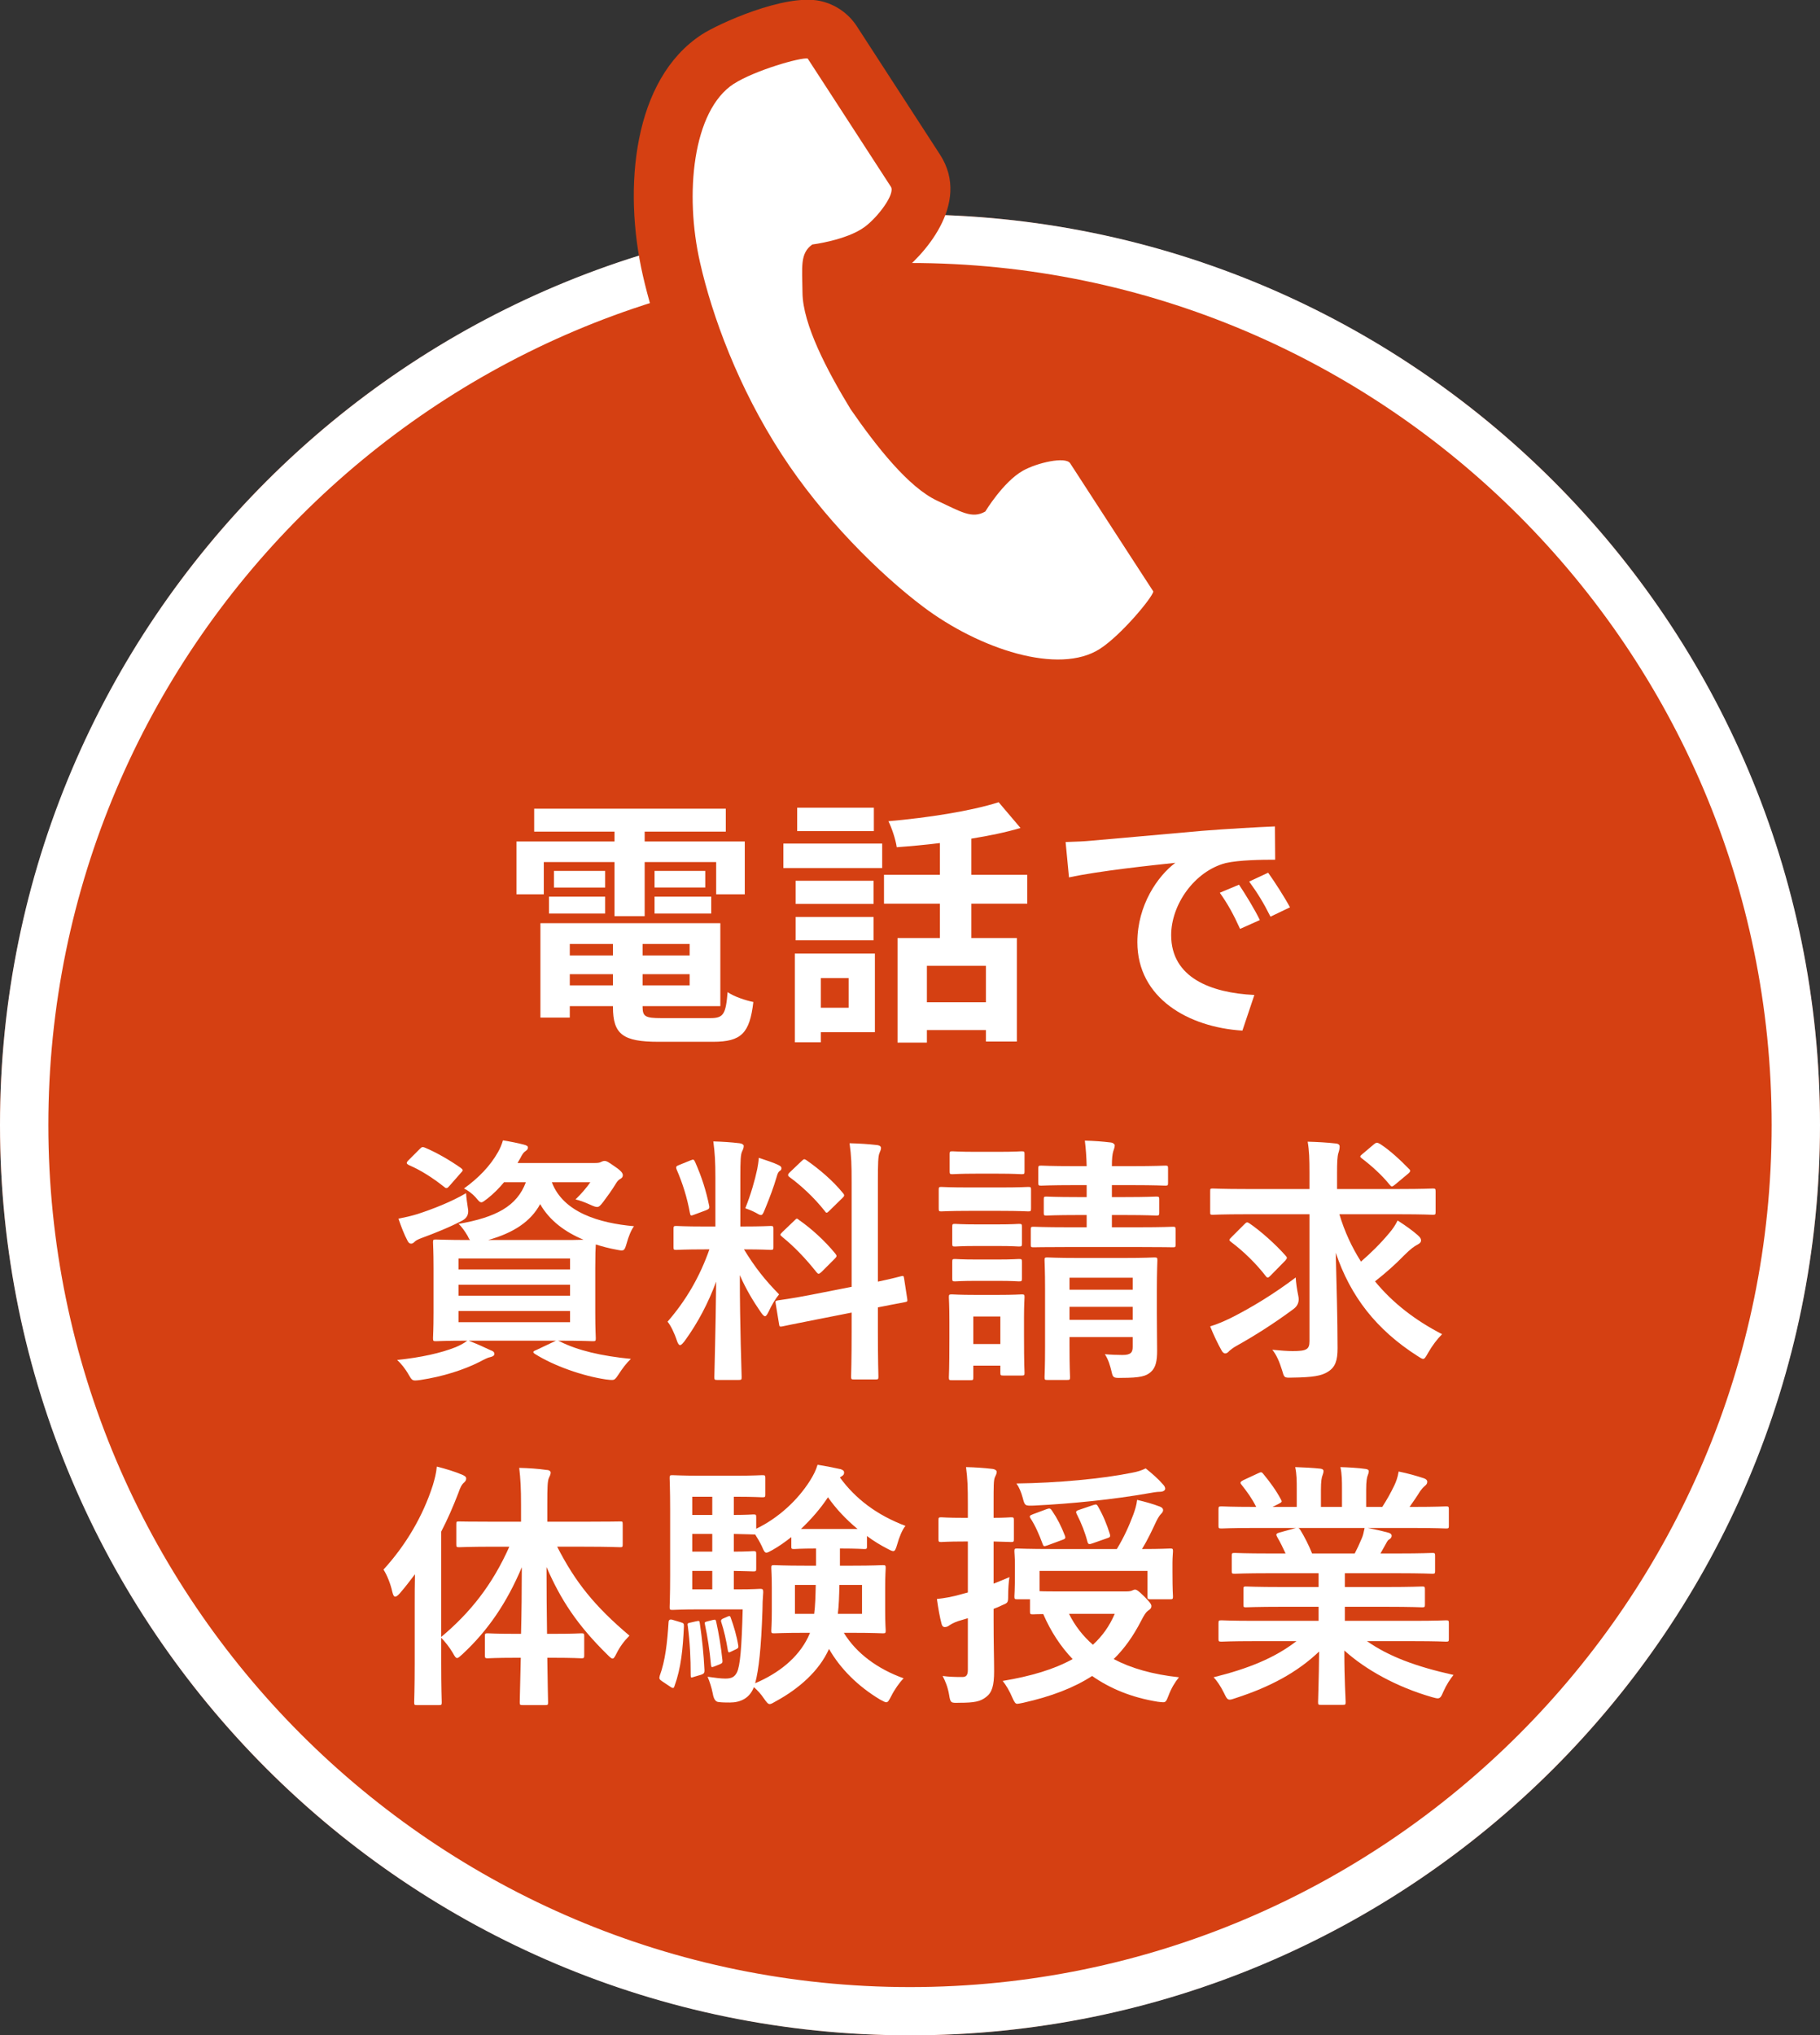
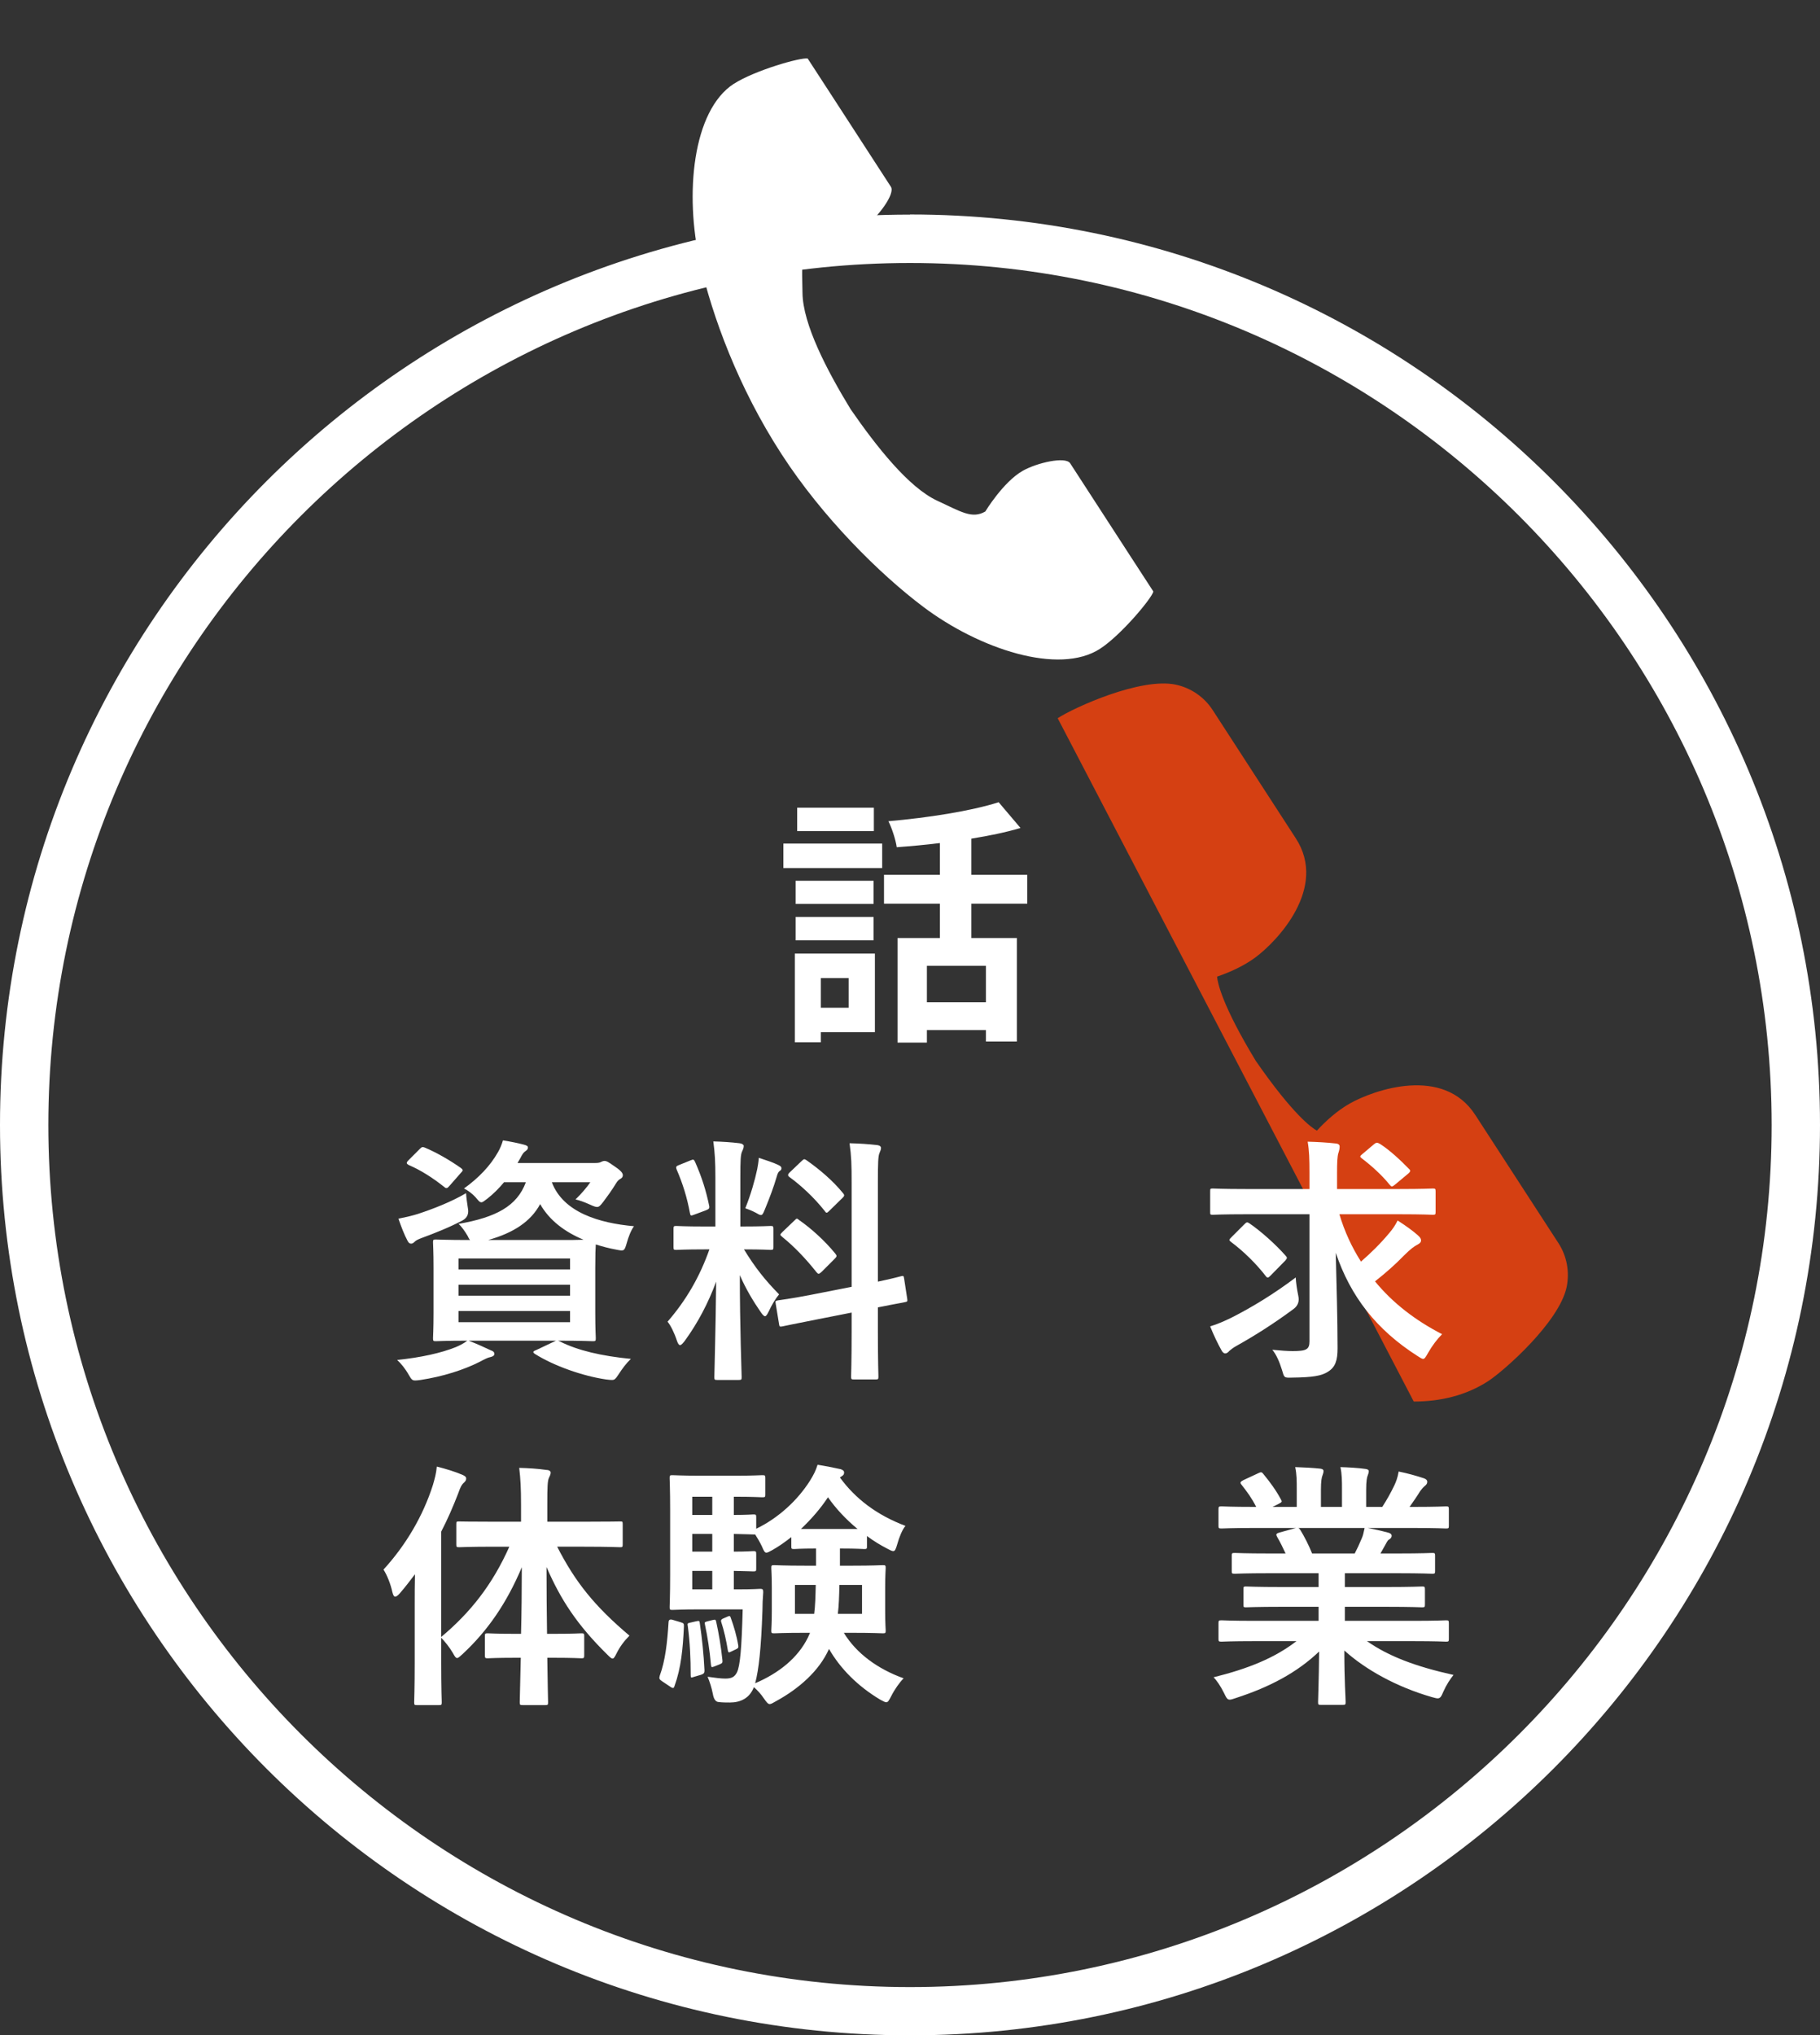
<svg xmlns="http://www.w3.org/2000/svg" id="_レイヤー_2" viewBox="0 0 140 156.49">
  <rect x="0" y="0" width="140" height="156.49" fill="#333333" stroke="none" />
  <defs>
    <style>.cls-1{fill:#d54012;}.cls-1,.cls-2{stroke-width:0px;}.cls-2{fill:#fff;}</style>
  </defs>
  <g id="_レイヤー_1-2">
-     <circle class="cls-1" cx="70" cy="86.49" r="70" />
    <path class="cls-2" d="m70,20.22c36.54,0,66.28,29.73,66.28,66.28s-29.73,66.28-66.28,66.28S3.72,123.04,3.72,86.49,33.46,20.22,70,20.22m0-3.72C31.34,16.49,0,47.83,0,86.49s31.34,70,70,70,70-31.34,70-70S108.66,16.49,70,16.49h0Z" />
-     <path class="cls-1" d="m81.36,55.22c-4.4,0-9.29-2.14-13.06-4.98-3.41-2.56-8.34-7.29-11.97-12.88-4.27-6.59-6.14-12.96-6.88-16.18-1.54-6.76-.74-15.1,4.54-18.53h0c1.26-.82,6.38-3.15,9.08-2.58,1.17.25,2.19.95,2.84,1.95l6.4,9.87c2.47,3.81-1.42,7.9-3.12,9.16-.9.66-1.95,1.13-2.94,1.47.04.45.36,2.16,2.98,6.48,2.88,4.15,4.31,5.15,4.7,5.36.71-.77,1.57-1.54,2.54-2.09,1.85-1.04,7.17-2.92,9.64.88l6.4,9.86c.65,1,.87,2.22.63,3.38-.57,2.69-4.79,6.42-6.05,7.24-1.69,1.09-3.65,1.56-5.71,1.56Zm-6.16-11.16c3.16,1.92,6.19,2.45,6.98,2.04.25-.16.62-.5,1-.88l-2.89-4.46c-.23.29-.48.62-.66.91-.39.63-.94,1.18-1.59,1.55-.99.57-1.95.81-2.85.84ZM58.9,10.21c-.7.56-1.45,3.54-.98,7.2.39-.81,1-1.59,1.93-2.26.61-.44,1.33-.73,2.08-.82.33-.04.73-.13,1.08-.23l-2.89-4.46c-.51.19-.96.39-1.22.56Zm3.5-1.25h0,0Zm-5.96-2.52h0,0Z" />
+     <path class="cls-1" d="m81.36,55.22h0c1.26-.82,6.38-3.15,9.08-2.58,1.17.25,2.19.95,2.84,1.95l6.4,9.87c2.47,3.81-1.42,7.9-3.12,9.16-.9.66-1.95,1.13-2.94,1.47.04.45.36,2.16,2.98,6.48,2.88,4.15,4.31,5.15,4.7,5.36.71-.77,1.57-1.54,2.54-2.09,1.85-1.04,7.17-2.92,9.64.88l6.4,9.86c.65,1,.87,2.22.63,3.38-.57,2.69-4.79,6.42-6.05,7.24-1.69,1.09-3.65,1.56-5.71,1.56Zm-6.16-11.16c3.16,1.92,6.19,2.45,6.98,2.04.25-.16.62-.5,1-.88l-2.89-4.46c-.23.29-.48.62-.66.91-.39.63-.94,1.18-1.59,1.55-.99.57-1.95.81-2.85.84ZM58.9,10.21c-.7.56-1.45,3.54-.98,7.2.39-.81,1-1.59,1.93-2.26.61-.44,1.33-.73,2.08-.82.33-.04.73-.13,1.08-.23l-2.89-4.46c-.51.19-.96.39-1.22.56Zm3.5-1.25h0,0Zm-5.96-2.52h0,0Z" />
    <path class="cls-2" d="m56.45,6.44c-3.18,2.06-3.8,8.5-2.6,13.75.93,4.09,2.92,9.57,6.27,14.73,3.15,4.86,7.54,9.21,10.89,11.73,4.3,3.24,10.44,5.29,13.61,3.23,1.61-1.04,3.99-3.89,4.1-4.4,0,0-1.4-2.16-1.71-2.63l-4.69-7.23c-.35-.54-2.54-.05-3.65.58-1.5.85-2.88,3.13-2.88,3.13-1.03.59-1.89,0-3.69-.83-2.21-1.02-4.69-4.18-6.67-7.04-1.81-2.97-3.68-6.53-3.7-8.96-.02-1.98-.21-3.01.75-3.7,0,0,2.64-.33,4.03-1.35,1.03-.76,2.37-2.55,2.02-3.09l-4.69-7.23c-.31-.47-1.71-2.63-1.71-2.63-.51-.11-4.08.91-5.69,1.95Z" />
    <path class="cls-2" d="m43.07,103.14c1.38.7,3.22,1.12,5.46,1.34-.34.32-.66.74-.98,1.24-.2.3-.28.38-.46.38-.08,0-.2,0-.48-.04-1.78-.26-4-1.04-5.46-1.96-.18-.12-.18-.2.1-.3l1.52-.72h-6.72c.72.28,1.14.48,1.7.74.2.06.28.16.28.28s-.12.2-.3.24c-.22.04-.48.18-.82.36-1.22.62-2.84,1.14-4.56,1.4-.16.02-.3.04-.4.04-.24,0-.3-.08-.5-.42-.28-.5-.6-.88-.9-1.16,1.82-.18,3.4-.54,4.5-.98.28-.12.58-.26.9-.5-1.66,0-2.3.04-2.42.04-.2,0-.22-.02-.22-.24,0-.12.04-.68.04-1.96v-3.42c0-1.3-.04-1.84-.04-1.98,0-.2.02-.22.22-.22.14,0,.8.04,2.62.04-.06-.08-.12-.18-.18-.32-.2-.34-.48-.74-.7-.92,2.88-.5,4.5-1.36,5.18-3.2h-1.68c-.38.46-.8.88-1.28,1.26-.24.18-.36.28-.46.28-.14,0-.24-.14-.46-.4-.26-.28-.58-.52-.88-.66,1.14-.82,2.02-1.74,2.62-2.8.14-.24.28-.56.38-.9.62.1,1.12.2,1.58.32.24.06.34.12.34.22,0,.12-.04.18-.18.28-.16.1-.26.26-.4.54l-.22.38h5.92c.26,0,.4-.02.5-.08.08-.04.18-.08.28-.08.14,0,.26.06.74.4.54.36.66.54.66.7,0,.12-.06.2-.16.26-.14.08-.24.16-.36.36-.34.56-.64.96-.98,1.42-.22.28-.32.4-.48.4-.12,0-.28-.06-.54-.18-.44-.2-.84-.34-1.12-.4.44-.42.88-.94,1.14-1.32h-2.96c.88,2.32,3.64,3.14,6.32,3.38-.24.32-.44.86-.56,1.3-.18.62-.2.62-.8.5-.56-.1-1.08-.24-1.58-.4-.02.26-.04.82-.04,1.82v3.42c0,1.28.04,1.84.04,1.96,0,.22-.02.24-.22.24-.12,0-.82-.04-2.68-.04l.14.06Zm-7.08-10.26q.14.66-.42.96c-.98.52-2.14.98-3.12,1.34-.26.1-.44.18-.54.28-.1.1-.18.16-.28.16-.12,0-.2-.06-.28-.22-.26-.48-.5-1.12-.7-1.7.5-.1.96-.2,1.48-.36,1.16-.38,2.56-.92,3.72-1.6.02.34.08.74.14,1.14Zm-3.72-4.52c.18-.18.22-.2.42-.12.86.36,1.88.94,2.76,1.56.1.08.14.12.14.18,0,.04-.04.1-.14.2l-.86.98c-.18.22-.26.24-.42.1-.88-.7-1.82-1.3-2.72-1.68-.1-.06-.16-.1-.16-.16s.04-.12.14-.22l.84-.84Zm3,8.4v.84h8.58v-.84h-8.58Zm8.58,2.86v-.84h-8.58v.84h8.58Zm0,1.18h-8.58v.86h8.58v-.86Zm-1-5.46c.96,0,1.6,0,2.04-.02-1.44-.6-2.62-1.48-3.34-2.74-.72,1.34-2.06,2.22-4,2.76h5.3Z" />
    <path class="cls-2" d="m55.03,90.58c0-1.28-.04-1.92-.16-2.82.74.02,1.34.06,2.02.14.2.02.32.12.32.2,0,.18-.06.28-.12.42-.12.24-.14.66-.14,2.02v3.76h.16c1.54,0,2.04-.04,2.16-.04.2,0,.22.02.22.22v1.42c0,.18-.02.2-.22.2-.12,0-.6-.04-2.04-.04.84,1.38,1.62,2.36,2.7,3.46-.3.36-.58.84-.8,1.32-.12.24-.2.36-.28.36s-.18-.1-.32-.3c-.58-.84-1.14-1.76-1.62-2.86,0,3.96.14,7.54.14,7.84,0,.2-.02.22-.24.22h-1.64c-.2,0-.22-.02-.22-.22,0-.3.1-3.6.14-7.34-.6,1.62-1.4,3.16-2.42,4.56-.16.2-.26.32-.36.32-.08,0-.16-.1-.24-.34-.18-.56-.48-1.18-.72-1.46,1.44-1.66,2.48-3.46,3.22-5.56h-.36c-1.56,0-2.06.04-2.18.04-.2,0-.22-.02-.22-.2v-1.42c0-.2.02-.22.22-.22.12,0,.62.04,2.18.04h.82v-3.72Zm-1.92-1.36c.24-.1.26-.08.36.12.52,1.18.84,2.2,1.08,3.36.04.2,0,.26-.26.36l-.86.32c-.3.12-.32.1-.36-.12-.22-1.2-.56-2.28-1.02-3.34-.08-.22-.04-.26.22-.36l.84-.34Zm5.14.66c.04-.2.1-.56.12-.86.54.18,1.16.38,1.52.56.16.08.22.14.22.24s-.04.16-.12.2c-.12.08-.18.22-.24.44-.24.82-.54,1.62-.92,2.54-.12.3-.18.42-.3.42-.08,0-.2-.06-.4-.18-.3-.16-.62-.28-.8-.34.42-1.04.74-2.16.92-3.02Zm7.26,9.06v-8c0-1.42-.02-2.04-.16-3.04.76.02,1.42.06,2.12.14.18.02.3.1.3.22,0,.14-.06.24-.12.4-.1.24-.12.74-.12,2.22v7.66c1.16-.24,1.62-.38,1.8-.42.18-.04.18-.02.22.2l.24,1.56c.02.18.02.2-.2.24-.14.04-.68.12-2.06.4v1.86c0,2.22.04,3.36.04,3.46,0,.2-.02.22-.22.22h-1.66c-.2,0-.22-.02-.22-.22,0-.12.04-1.22.04-3.44v-1.48l-2.74.54c-1.74.34-2.38.48-2.58.52s-.24.02-.26-.16l-.26-1.58c-.04-.22-.02-.22.18-.26s.86-.1,2.6-.44l3.06-.6Zm-4.4-5.1c.1-.1.14-.14.18-.14.06,0,.1.04.2.12.92.64,1.96,1.58,2.76,2.56.14.18.14.22-.06.42l-.98.98c-.22.2-.26.2-.4.04-.82-1.04-1.72-1.98-2.64-2.72-.08-.08-.14-.12-.14-.16,0-.06.06-.12.16-.22l.92-.88Zm.54-4.56c.18-.16.2-.2.38-.08,1,.7,2.02,1.56,2.82,2.54.12.14.12.22-.06.38l-.96.94c-.22.22-.26.24-.38.06-.82-1.04-1.84-1.98-2.72-2.62-.14-.1-.16-.2.04-.38l.88-.84Z" />
-     <path class="cls-2" d="m76.95,91.3c1.52,0,2.02-.04,2.14-.04.2,0,.22.02.22.22v1.42c0,.22-.02.24-.22.24-.12,0-.62-.04-2.14-.04h-2.4c-1.52,0-2.02.04-2.14.04-.18,0-.2-.02-.2-.24v-1.42c0-.2.02-.22.2-.22.12,0,.62.04,2.14.04h2.4Zm1.82,11.36c0,2.32.04,2.76.04,2.88,0,.2-.02.22-.22.22h-1.42c-.2,0-.22-.02-.22-.22v-.54h-2.08v.9c0,.2-.02.22-.22.22h-1.42c-.22,0-.24-.02-.24-.22,0-.12.04-.58.04-3v-1.28c0-1.26-.04-1.74-.04-1.88,0-.2.02-.22.24-.22.12,0,.54.04,1.82.04h1.7c1.3,0,1.7-.04,1.84-.04.2,0,.22.02.22.22,0,.12-.04.6-.04,1.54v1.38Zm-2-14.1c1.3,0,1.68-.04,1.8-.04.22,0,.24.02.24.22v1.32c0,.2-.02.22-.24.22-.12,0-.5-.04-1.8-.04h-1.68c-1.3,0-1.7.04-1.82.04-.2,0-.22-.02-.22-.22v-1.32c0-.2.02-.22.22-.22.12,0,.52.04,1.82.04h1.68Zm-.08,5.58c1.22,0,1.58-.04,1.68-.04.22,0,.24.02.24.22v1.3c0,.2-.02.22-.24.22-.1,0-.46-.04-1.68-.04h-1.52c-1.22,0-1.58.04-1.7.04-.2,0-.22-.02-.22-.22v-1.3c0-.2.02-.22.22-.22.12,0,.48.04,1.7.04h1.52Zm0,2.7c1.22,0,1.58-.04,1.68-.04.22,0,.24.02.24.22v1.28c0,.2-.02.22-.24.22-.1,0-.46-.04-1.68-.04h-1.52c-1.22,0-1.58.04-1.7.04-.2,0-.22-.02-.22-.22v-1.28c0-.2.02-.22.22-.22.12,0,.48.04,1.7.04h1.52Zm-1.82,4.38v2.12h2.08v-2.12h-2.08Zm10.66-7.8v.94h2.04c1.9,0,2.54-.04,2.66-.04.18,0,.2.02.2.24v1.14c0,.18-.02.2-.2.2-.12,0-.76-.02-2.66-.02h-5.38c-1.9,0-2.56.02-2.68.02-.2,0-.22-.02-.22-.2v-1.14c0-.22.02-.24.22-.24.12,0,.78.04,2.68.04h1.4v-.94h-.7c-1.7,0-2.28.04-2.4.04-.18,0-.2-.02-.2-.22v-1.02c0-.2.02-.22.2-.22.12,0,.7.04,2.4.04h.7v-.92h-.98c-1.8,0-2.4.04-2.52.04-.2,0-.22-.02-.22-.22v-1.1c0-.2.02-.22.22-.22.12,0,.72.04,2.52.04h.98c-.02-.72-.06-1.3-.14-1.96.76.02,1.3.06,1.98.14.2.02.32.14.32.22,0,.18-.08.32-.12.48-.06.22-.1.5-.1,1.12h1.56c1.8,0,2.42-.04,2.54-.04.2,0,.22.02.22.22v1.1c0,.2-.02.22-.22.22-.12,0-.74-.04-2.54-.04h-1.56v.92h1c1.72,0,2.28-.04,2.4-.04.22,0,.24.02.24.22v1.02c0,.2-.02.22-.24.22-.12,0-.68-.04-2.38-.04h-1.02Zm3.46,7.58c0,1,.02,2.16.02,2.86,0,.76-.1,1.3-.5,1.64-.34.3-.78.44-2.24.44-.62.02-.66-.02-.76-.46-.12-.5-.24-.92-.52-1.36.44.04,1,.06,1.36.06.66,0,.78-.22.78-.62v-.76h-4.86v.7c0,1.6.04,2.28.04,2.38,0,.2-.02.22-.22.22h-1.52c-.2,0-.22-.02-.22-.22,0-.12.04-.72.04-2.34v-4.46c0-1.42-.04-2.04-.04-2.18,0-.2.02-.22.22-.22.14,0,.72.04,2.4.04h3.44c1.7,0,2.26-.04,2.38-.04.22,0,.24.02.24.22,0,.12-.04.88-.04,2.34v1.76Zm-6.72-2.76v.92h4.86v-.92h-4.86Zm4.86,3.24v-1h-4.86v1h4.86Z" />
    <path class="cls-2" d="m95.85,93.36c-1.82,0-2.44.04-2.56.04-.2,0-.2-.02-.2-.22v-1.56c0-.22,0-.24.2-.24.12,0,.74.04,2.56.04h4.88v-1.22c0-1.06-.02-1.74-.14-2.42.74.02,1.48.06,2.18.14.2.02.28.12.28.22,0,.18-.04.34-.1.52-.08.26-.1.76-.1,1.5v1.26h4.8c1.82,0,2.44-.04,2.56-.04.2,0,.22.02.22.24v1.56c0,.2-.02.22-.22.22-.12,0-.74-.04-2.56-.04h-4.62c.4,1.34.96,2.54,1.66,3.64.76-.66,1.48-1.36,2.18-2.2.26-.3.46-.6.64-.96.66.42,1.2.82,1.56,1.14.2.18.24.28.24.4,0,.14-.12.24-.28.32-.24.12-.54.34-1.02.82-.68.7-1.38,1.32-2.24,2,1.36,1.66,3.1,3,5.16,4.06-.38.38-.76.88-1.08,1.44-.18.32-.26.46-.38.46-.1,0-.24-.1-.46-.24-3.12-2-5.12-4.54-6.26-7.92.06,2.54.14,5.06.14,7.34,0,.92-.16,1.46-.76,1.82-.48.3-1.12.42-2.76.44-.62.02-.58,0-.76-.6-.18-.58-.42-1.16-.74-1.54.64.06,1.14.1,1.56.1,1.06,0,1.3-.12,1.3-.76v-9.76h-4.88Zm4.02,6.28q.14.62-.36,1c-1.54,1.14-3,2.06-4.36,2.82-.3.16-.48.32-.58.4-.12.14-.22.2-.32.2-.12,0-.22-.1-.3-.26-.26-.46-.6-1.16-.86-1.82.6-.18,1.12-.42,1.62-.66,1.62-.82,3.32-1.86,4.96-3.1.02.4.1.94.2,1.42Zm-4.16-5.5c.18-.18.22-.2.4-.08.88.6,2.02,1.62,2.76,2.46.08.08.12.14.12.2,0,.04-.04.1-.12.2l-1.1,1.12c-.2.2-.26.26-.4.08-.72-.94-1.72-1.92-2.66-2.62-.1-.08-.14-.12-.14-.16,0-.06.06-.12.18-.24l.96-.96Zm10-6.18c.18-.14.24-.12.46,0,.74.48,1.54,1.22,2.22,1.92.12.1.14.2-.12.4l-.96.8c-.1.08-.18.14-.24.14s-.12-.06-.2-.16c-.56-.7-1.38-1.44-2.12-2-.16-.12-.16-.16.06-.34l.9-.76Z" />
    <path class="cls-2" d="m38.06,118.92c-1.96,0-2.62.04-2.74.04-.2,0-.22-.02-.22-.22v-1.54c0-.22.02-.22.22-.22.12,0,.78.02,2.74.02h2.02v-1.3c0-1.28-.04-1.98-.14-2.84.72.02,1.42.06,2.1.16.2,0,.32.1.32.2,0,.16-.08.28-.14.42-.1.24-.12.66-.12,2.02v1.34h2.84c1.94,0,2.62-.02,2.76-.02.18,0,.2,0,.2.22v1.54c0,.2-.02.22-.2.22-.14,0-.82-.04-2.76-.04h-2.08c1.38,2.7,2.86,4.56,5.56,6.84-.42.42-.74.86-.98,1.34-.14.28-.22.42-.32.42s-.22-.12-.42-.32c-2.3-2.26-3.58-4.22-4.66-6.72,0,1.8.02,3.58.04,5.14h.46c1.56,0,2.06-.04,2.18-.04.2,0,.22.02.22.22v1.46c0,.22-.02.24-.22.24-.12,0-.62-.04-2.18-.04h-.44c.02,1.9.06,3.22.06,3.42s-.02.22-.22.22h-1.72c-.22,0-.24-.02-.24-.22s.04-1.54.08-3.42h-.36c-1.56,0-2.06.04-2.18.04-.2,0-.22-.02-.22-.24v-1.46c0-.2.02-.22.22-.22.12,0,.62.04,2.18.04h.38c.04-1.56.06-3.34.06-5.12-1.14,2.7-2.58,4.84-4.56,6.68-.2.18-.32.3-.42.3s-.18-.12-.32-.38c-.28-.48-.6-.86-.9-1.18v1.92c0,1.96.04,2.94.04,3.04,0,.2-.02.22-.22.22h-1.7c-.18,0-.2-.02-.2-.22,0-.12.04-1.08.04-3.04v-4.54c0-.66,0-1.46.02-2.26-.38.5-.76,1-1.16,1.46-.14.16-.26.26-.36.26s-.16-.12-.22-.36c-.14-.64-.42-1.32-.68-1.72,1.72-1.88,3.04-4.12,3.8-6.5.14-.48.26-.92.3-1.42.72.18,1.36.38,1.94.62.22.1.32.16.32.3s-.06.22-.22.36c-.12.12-.22.28-.4.8-.38.98-.8,1.96-1.3,2.92v8.1c2.22-1.86,3.92-3.98,5.24-6.94h-1.12Z" />
    <path class="cls-2" d="m52.33,124.72c.26.08.28.1.28.32-.08,1.74-.22,3.2-.72,4.58-.04.12-.06.16-.12.16-.04,0-.12-.02-.22-.1l-.6-.4c-.24-.16-.26-.22-.2-.44.42-1.14.58-2.52.68-4.14q.02-.24.3-.16l.6.18Zm12.28-5.66v1.32h.9c1.68,0,2.26-.04,2.4-.04.2,0,.22.02.22.22,0,.14-.04.52-.04,1.52v1.76c0,1,.04,1.4.04,1.52,0,.2-.02.22-.22.22-.14,0-.72-.04-2.4-.04h-.6c.96,1.58,2.6,2.78,4.6,3.5-.32.32-.7.86-.96,1.38-.18.34-.24.46-.38.46-.1,0-.22-.08-.46-.2-1.74-1.04-3.08-2.4-3.94-3.9-.76,1.7-2.32,3.06-4.08,4.02-.24.14-.38.22-.48.22-.14,0-.24-.14-.44-.42-.24-.36-.52-.66-.78-.88-.32.84-1.02,1.18-1.84,1.18-.28,0-.6,0-.9-.04q-.32-.04-.42-.64c-.1-.5-.24-.92-.4-1.3.58.08,1.02.14,1.36.14.48,0,.72-.12.9-.48.24-.5.36-1.82.44-4.84h-3.36c-1.34,0-1.84.04-2.04.04s-.22-.02-.22-.22c0-.14.04-.86.04-2.46v-5c0-1.58-.04-2.34-.04-2.46,0-.2.02-.22.22-.22s.7.04,2.04.04h2.96c1.22,0,1.78-.04,1.9-.04.22,0,.24.02.24.22v1.28c0,.18-.02.2-.24.2-.12,0-.68-.04-1.9-.04h-.28v1.4c1.02,0,1.4-.04,1.5-.04.2,0,.22.02.22.22v.88c1.7-.82,3.18-2.18,4.14-3.7.26-.42.44-.76.58-1.22.64.1,1.2.22,1.78.34.16.06.26.12.26.26,0,.12-.04.2-.18.28l-.14.1c1.18,1.62,2.82,2.88,5.04,3.72-.24.28-.48.86-.64,1.44-.1.34-.16.5-.3.5-.1,0-.26-.08-.48-.2-.54-.28-1.06-.6-1.54-.96v.8c0,.18-.02.2-.22.2-.14,0-.5-.04-1.78-.04h-.08Zm-11.08,5.6c.26-.06.28-.04.3.14.18,1.2.3,2.4.36,3.62,0,.18-.02.26-.24.34l-.54.16c-.24.08-.28.1-.28-.1,0-1.34-.06-2.56-.22-3.78-.04-.2-.04-.24.18-.28l.44-.1Zm1.26-8.18v-1.4h-1.54v1.4h1.54Zm0,2.82v-1.36h-1.54v1.36h1.54Zm0,2.9v-1.42h-1.54v1.42h1.54Zm.02,2.36c.2-.04.24-.06.28.12.2.9.38,1.98.48,2.96.02.18,0,.24-.2.32l-.4.16c-.22.08-.26.1-.28-.12-.1-1.1-.26-2.14-.46-3.08-.04-.18-.04-.2.18-.26l.4-.1Zm1.14-.26c.18-.08.22-.06.26.08.24.66.46,1.4.58,2.14.02.16,0,.2-.16.28l-.38.18c-.18.1-.24.08-.26-.08-.12-.76-.3-1.56-.52-2.22q-.04-.14.12-.22l.36-.16Zm.84-2.1c1.2,0,1.56-.04,1.68-.04.2,0,.24.04.24.26-.04.48-.06,1-.06,1.4-.1,2.92-.28,4.54-.56,5.6,1.82-.78,3.28-1.94,4.06-3.52l.16-.36h-.36c-1.68,0-2.26.04-2.4.04-.2,0-.22-.02-.22-.22,0-.14.04-.52.04-1.52v-1.76c0-1-.04-1.38-.04-1.52,0-.2.02-.22.22-.22.14,0,.72.04,2.4.04h.82v-1.32c-1.22,0-1.58.04-1.68.04-.2,0-.22-.02-.22-.2v-.72c-.48.38-.96.72-1.46,1-.22.12-.36.2-.46.2-.12,0-.2-.14-.34-.48-.14-.3-.34-.64-.52-.92h-.14c-.1,0-.48-.02-1.5-.04v1.36c1.02,0,1.4-.04,1.5-.04.2,0,.22.02.22.24v1.1c0,.2-.02.22-.22.22-.1,0-.48-.02-1.5-.04v1.42h.34Zm4.36-.34v2.22h1.48c.08-.6.1-1.34.12-2.22h-1.6Zm4.82-4.3c-.9-.74-1.68-1.58-2.28-2.44-.58.88-1.3,1.7-2.08,2.44h4.36Zm.34,6.52v-2.22h-1.74c-.02.86-.04,1.58-.12,2.22h1.86Z" />
-     <path class="cls-2" d="m76.43,124.5c0,1.92.04,3,.04,4,0,1.1-.16,1.64-.62,1.98-.44.34-.86.44-2.08.44-.62.02-.66.02-.76-.6-.1-.62-.32-1.12-.5-1.46.46.06.8.08,1.52.08.28,0,.42-.12.42-.56v-3.96l-.74.22c-.36.12-.58.26-.7.34-.1.08-.22.12-.34.12s-.2-.08-.24-.24c-.14-.52-.26-1.2-.36-1.92.58-.06,1.16-.16,1.86-.36l.52-.14v-3.92h-.32c-1.24,0-1.62.04-1.72.04-.2,0-.22-.02-.22-.22v-1.46c0-.2.02-.22.22-.22.1,0,.48.04,1.72.04h.32v-1.06c0-1.28-.02-1.92-.14-2.84.72.02,1.36.06,2.04.14.18.02.32.12.32.22,0,.16-.08.28-.14.42-.1.24-.1.66-.1,2.02v1.1c.88,0,1.2-.04,1.34-.04.2,0,.22.02.22.22v1.46c0,.2-.02.22-.22.22-.14,0-.46-.02-1.34-.04v3.24c.38-.14.78-.32,1.22-.5-.06.34-.1.94-.1,1.44s-.02.54-.42.7c-.24.12-.48.22-.7.3v.8Zm10.2-2.14c.28,0,.4-.04.48-.08.06-.02.12-.06.2-.06.12,0,.28.1.7.52.4.4.56.6.56.74s-.06.24-.26.36c-.18.14-.28.3-.54.8-.6,1.16-1.28,2.12-2.1,2.92,1.32.7,2.98,1.18,5.02,1.4-.3.36-.6.86-.8,1.4-.16.4-.2.52-.42.52-.1,0-.24-.02-.42-.04-1.98-.32-3.64-1-5.04-1.98-1.42.92-3.16,1.58-5.3,2.06-.2.04-.38.08-.46.08-.14,0-.22-.12-.38-.48-.2-.48-.48-.96-.74-1.28,2.18-.36,3.98-.9,5.38-1.68-.92-.96-1.68-2.12-2.26-3.46-.48,0-.72.02-.78.02-.22,0-.24-.02-.24-.22v-.94h-.98c-.2,0-.22-.02-.22-.22,0-.12.04-.38.04-1.9v-.56c0-.56-.04-.86-.04-1,0-.2.02-.22.22-.22.14,0,.82.04,2.76.04h4.9c.56-.92.96-1.82,1.28-2.68.12-.34.24-.7.28-1.1.68.16,1.24.32,1.76.52.16.06.24.16.24.26,0,.12-.06.2-.16.3-.1.1-.22.28-.36.56-.32.68-.64,1.38-1.1,2.14,1.46,0,2.04-.04,2.16-.04.2,0,.22.02.22.22,0,.12-.04.44-.04.88v.68c0,1.52.04,1.78.04,1.9,0,.2-.02.22-.22.22h-1.54c-.18,0-.2-.02-.2-.22v-1.96h-8.3v1.56c.36.02.98.02,1.96.02h4.7Zm2.82-8.24c.1.1.18.22.18.34s-.14.24-.42.24c-.22,0-.56.06-.9.12-2.62.46-5.86.8-8.8.94-.66.02-.68.02-.84-.6-.12-.44-.28-.82-.48-1.1,3.16-.04,6.6-.36,8.86-.82.46-.08.8-.2,1.08-.34.52.42.96.8,1.32,1.22Zm-8.96,1.92c.26-.1.32-.06.44.12.42.62.7,1.18.98,1.9.08.2.04.26-.2.34l-1.14.42c-.28.1-.3.08-.38-.14-.24-.66-.56-1.4-.92-1.94-.1-.16-.08-.22.2-.32l1.02-.38Zm1.74,8.04c.46.92,1.06,1.7,1.84,2.38.72-.66,1.28-1.44,1.68-2.38h-3.52Zm1.86-8.36c.24-.08.28-.06.38.12.38.66.68,1.38.9,2.1.06.22.02.26-.24.34l-1.08.38c-.28.1-.34.08-.4-.12-.18-.7-.46-1.42-.82-2.12-.1-.2-.06-.26.2-.34l1.06-.36Z" />
    <path class="cls-2" d="m96.49,126.18c-1.8,0-2.4.04-2.52.04-.22,0-.24-.02-.24-.22v-1.18c0-.22.02-.24.24-.24.12,0,.72.04,2.52.04h4.94v-1.08h-2.82c-1.94,0-2.64.04-2.76.04-.2,0-.2-.02-.2-.22v-1.14c0-.22,0-.24.2-.24.12,0,.82.04,2.76.04h2.82v-1.06h-3.76c-1.92,0-2.56.04-2.68.04-.22,0-.24-.02-.24-.2v-1.18c0-.2.02-.22.24-.22.12,0,.76.04,2.68.04h1.22c-.22-.48-.42-.88-.64-1.26-.1-.18-.12-.26.14-.34l1.3-.36h-3.2c-1.8,0-2.4.04-2.52.04-.22,0-.24-.02-.24-.22v-1.24c0-.22.02-.24.24-.24.12,0,.72.04,2.52.04h.14c-.32-.64-.68-1.14-1.14-1.72-.12-.14-.08-.22.16-.34l1.16-.54c.2-.1.26-.08.38.08.48.58.98,1.26,1.34,1.94.1.18.1.2-.16.34l-.48.24h1.86v-1.32c0-.7,0-1.18-.12-1.74.62.02,1.4.06,1.94.12.16.02.24.08.24.18,0,.12-.04.22-.08.34-.06.14-.12.44-.12,1.1v1.32h1.62v-1.3c0-.72,0-1.2-.12-1.76.6.02,1.38.06,1.92.14.18.02.26.08.26.18s-.04.22-.08.32c-.06.14-.12.44-.12,1.1v1.32h1.24c.36-.56.64-1.06.92-1.64.14-.3.26-.6.34-1.08.7.14,1.4.34,1.94.52.18.06.26.16.26.26,0,.16-.08.24-.2.34-.14.12-.24.24-.34.38-.26.42-.54.82-.82,1.22h.28c1.8,0,2.4-.04,2.52-.04.2,0,.22.02.22.24v1.24c0,.2-.02.22-.22.22-.12,0-.72-.04-2.52-.04h-3.5c.52.1.98.2,1.58.36.16.04.26.12.26.24,0,.14-.1.24-.22.3-.1.06-.2.28-.28.42l-.36.64h1.3c1.92,0,2.56-.04,2.68-.04.2,0,.22.02.22.22v1.18c0,.18-.02.2-.22.2-.12,0-.76-.04-2.68-.04h-4.04v1.06h3.18c1.96,0,2.64-.04,2.76-.04.2,0,.22.02.22.24v1.14c0,.2-.02.22-.22.22-.12,0-.8-.04-2.76-.04h-3.18v1.08h5.26c1.8,0,2.4-.04,2.52-.04.2,0,.22.02.22.24v1.18c0,.2-.02.22-.22.22-.12,0-.72-.04-2.52-.04h-3.56c1.68,1.18,3.78,1.96,6.66,2.6-.26.32-.54.74-.78,1.28-.16.38-.24.52-.44.52-.1,0-.24-.04-.46-.1-2.7-.78-5.08-2.1-6.72-3.58,0,2.38.1,3.62.1,3.96,0,.2-.02.22-.22.22h-1.7c-.18,0-.2-.02-.2-.22,0-.34.06-1.5.08-3.88-1.68,1.6-3.76,2.72-6.42,3.58-.22.08-.36.12-.46.12-.18,0-.26-.14-.44-.52-.26-.52-.54-.94-.8-1.2,2.66-.66,4.7-1.48,6.38-2.78h-3.24Zm7.72-6.74c.18-.34.34-.68.54-1.16.1-.22.14-.42.22-.8h-5.1c.06.02.1.08.16.16.3.5.62,1.1.9,1.8h3.28Z" />
-     <path class="cls-2" d="m41.83,68.76h-2.1v-4.06h7.54v-.76h-6.18v-1.76h14.74v1.76h-6.24v.76h7.7v4.06h-2.2v-2.48h-5.5v4.16h-2.32v-4.16h-5.44v2.48Zm12.82,9.52c1,0,1.18-.3,1.32-2,.48.34,1.38.64,1.98.76-.28,2.4-.92,3.06-3.1,3.06h-4.2c-2.74,0-3.5-.58-3.5-2.68v-.06h-3.32v.88h-2.26v-7.26h13.84v6.38h-5.98v.06c0,.74.22.86,1.44.86h3.78Zm-12.42-9.34h4.32v1.3h-4.32v-1.3Zm4.32-.7h-3.94v-1.28h3.94v1.28Zm-2.72,4.34v.88h3.32v-.88h-3.32Zm3.32,3.18v-.86h-3.32v.86h3.32Zm5.9-3.18h-3.62v.88h3.62v-.88Zm0,3.18v-.86h-3.62v.86h3.62Zm1.2-8.8v1.28h-3.9v-1.28h3.9Zm-3.9,1.98h4.36v1.3h-4.36v-1.3Z" />
    <path class="cls-2" d="m60.26,64.86h7.6v1.88h-7.6v-1.88Zm7.04,14.5h-4.16v.78h-2v-6.82h6.16v6.04Zm-.1-9.86h-6v-1.78h6v1.78Zm-6,1h6v1.8h-6v-1.8Zm6.02-6.6h-5.9v-1.8h5.9v1.8Zm-4.08,11.3v2.28h2.14v-2.28h-2.14Zm11.58-5.72v2.64h3.5v7.96h-2.38v-.88h-4.54v.96h-2.26v-8.04h3.26v-2.64h-4.3v-2.22h4.3v-2.44c-1.12.14-2.26.24-3.32.32-.08-.58-.38-1.48-.64-2,3-.26,6.36-.78,8.48-1.46l1.68,1.98c-1.14.34-2.42.6-3.78.82v2.78h4.3v2.22h-4.3Zm1.12,4.78h-4.54v2.8h4.54v-2.8Z" />
-     <path class="cls-2" d="m83.91,64.64c1.66-.14,4.94-.44,8.56-.76,2.04-.16,4.2-.28,5.6-.34l.02,2.56c-1.06,0-2.76.02-3.82.26-2.4.64-4.18,3.2-4.18,5.54,0,3.26,3.04,4.44,6.4,4.6l-.92,2.74c-4.16-.26-8.08-2.5-8.08-6.8,0-2.86,1.58-5.1,2.92-6.1-1.72.18-5.88.62-8.18,1.12l-.26-2.72c.8-.02,1.56-.06,1.94-.1Zm13,6.1l-1.52.68c-.5-1.1-.92-1.88-1.56-2.78l1.48-.62c.48.72,1.22,1.92,1.6,2.72Zm2.32-.98l-1.5.72c-.54-1.08-1-1.82-1.64-2.7l1.46-.68c.5.7,1.26,1.88,1.68,2.66Z" />
  </g>
</svg>